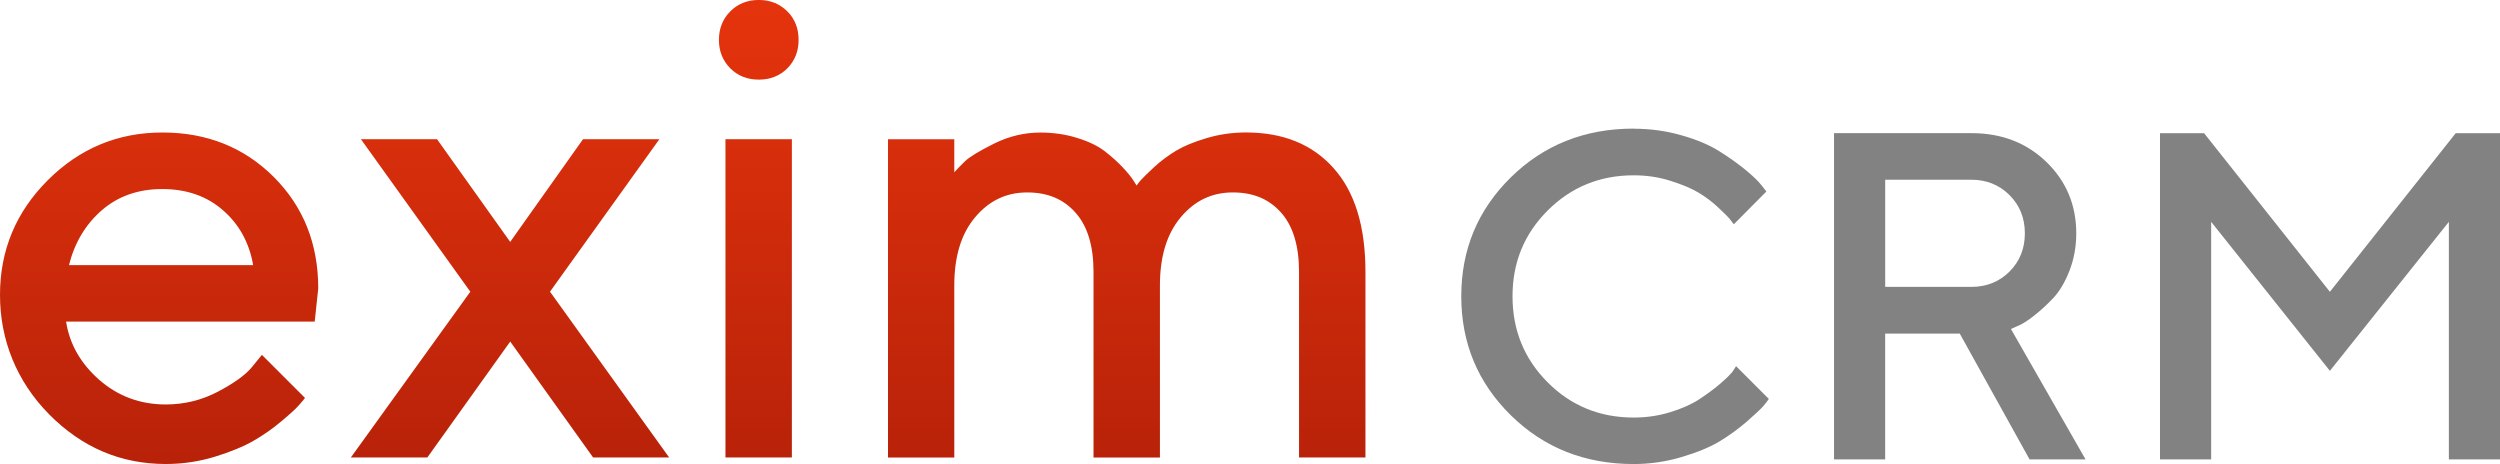
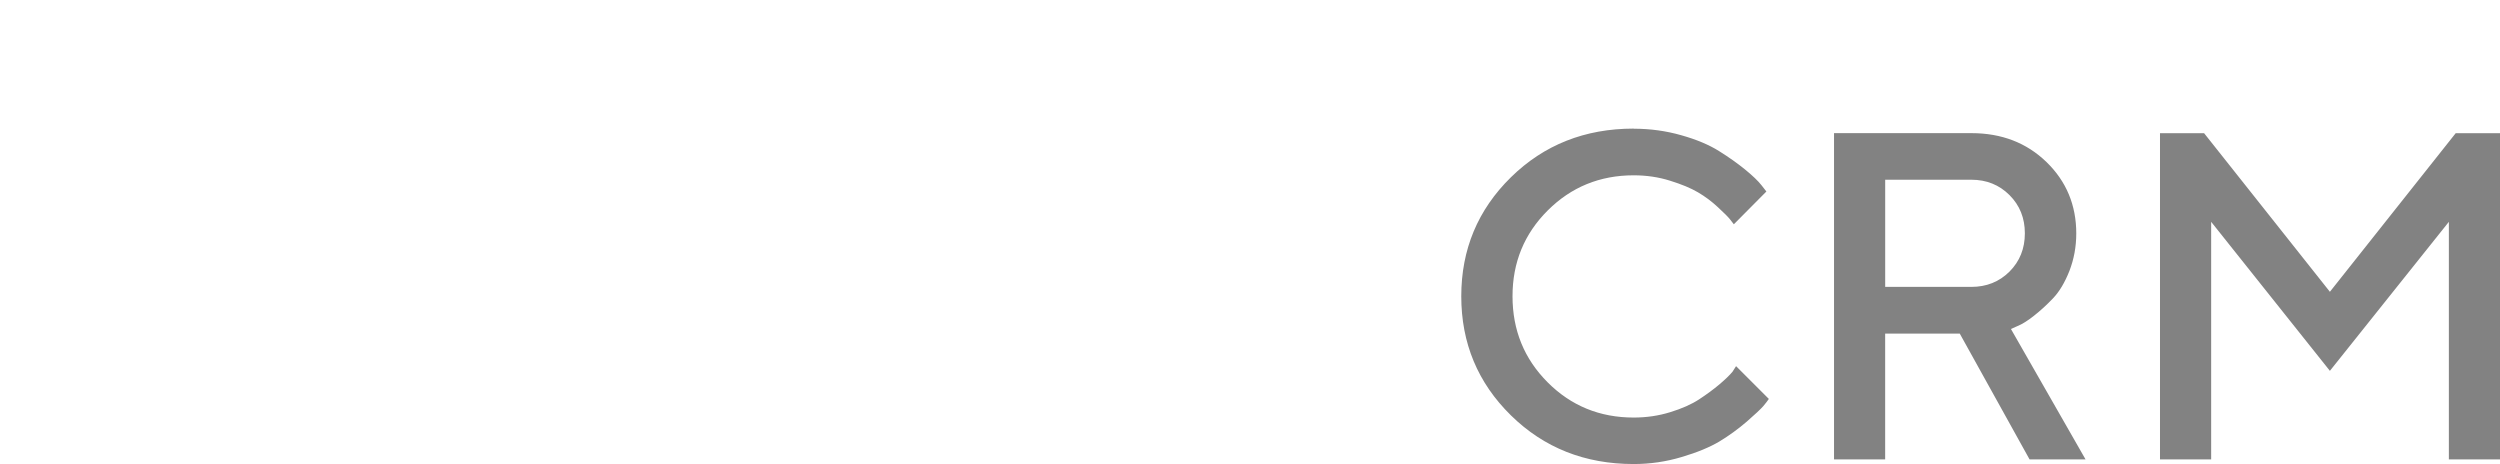
<svg xmlns="http://www.w3.org/2000/svg" id="_Слой_1" data-name="Слой 1" viewBox="0 0 628.29 116.61">
  <defs>
    <style>
      .cls-1 {
        fill: #828282;
      }

      .cls-1, .cls-2 {
        fill-rule: evenodd;
        stroke-width: 0px;
      }

      .cls-2 {
        fill: url(#GradientFill_1);
      }
    </style>
    <linearGradient id="GradientFill_1" data-name="GradientFill 1" x1="171.58" y1="0" x2="171.58" y2="116.71" gradientUnits="userSpaceOnUse">
      <stop offset="0" stop-color="#e5340d" />
      <stop offset="1" stop-color="#b82209" />
    </linearGradient>
  </defs>
-   <path class="cls-2" d="m79.09,80.81l.89-8.3c0-11.25-3.72-20.58-11.19-28.05-7.47-7.44-16.8-11.16-27.99-11.16s-20.8,4-28.8,12C4,53.29,0,62.9,0,74.12s4.11,21.66,12.33,29.99c8.22,8.33,18,12.5,29.33,12.5,4.22,0,8.33-.61,12.33-1.83,3.97-1.22,7.22-2.56,9.72-4,2.5-1.44,4.86-3.08,7.08-4.97,2.22-1.86,3.67-3.19,4.33-3.97.69-.78,1.19-1.39,1.53-1.83l-10.83-10.83-2.53,3.11c-1.67,2-4.53,4.05-8.58,6.17-4.03,2.11-8.39,3.19-13.05,3.19-6.44,0-12.02-2.08-16.72-6.19-4.69-4.14-7.47-9-8.33-14.63h62.48Zm-38.32-33.3c6.11,0,11.22,1.78,15.27,5.33,4.08,3.55,6.61,8.16,7.58,13.8H17.33c1.42-5.64,4.17-10.25,8.25-13.8,4.11-3.55,9.16-5.33,15.19-5.33h0Zm97.45,25.8l27.49-38.32h-19.19l-18.3,25.8-18.38-25.8h-19.13l27.49,38.32-30.02,41.66h19.22l20.83-29.13,20.83,29.13h19.11l-29.94-41.66h0Zm60.79-38.32h-16.69v79.98h16.69V34.99h0Zm1.69-24.97c0-2.89-.94-5.28-2.83-7.17-1.92-1.89-4.3-2.86-7.17-2.86s-5.28.97-7.16,2.86c-1.89,1.89-2.86,4.28-2.86,7.17s.97,5.25,2.86,7.16c1.89,1.89,4.28,2.83,7.16,2.83s5.25-.94,7.17-2.83c1.89-1.92,2.83-4.3,2.83-7.16h0Zm125.77,104.94h16.69v-46.63c0-11.44-2.67-20.13-8.03-26.1-5.33-5.97-12.66-8.94-21.99-8.94-3.42,0-6.72.47-9.89,1.42-3.17.94-5.75,2-7.69,3.17-1.94,1.17-3.78,2.53-5.5,4.11-1.69,1.58-2.8,2.67-3.33,3.25-.5.61-.89,1.06-1.08,1.39l-.83-1.3c-.53-.86-1.44-1.97-2.72-3.33-1.28-1.36-2.78-2.69-4.5-4.03-1.75-1.33-4.05-2.44-6.97-3.33-2.89-.89-5.94-1.33-9.14-1.33-4.03,0-7.89.92-11.61,2.75-3.72,1.86-6.17,3.33-7.33,4.44-1.17,1.11-2.05,2.06-2.72,2.8v-8.3h-16.66v79.98h16.66v-43.29c0-7.25,1.75-12.97,5.25-17.11,3.5-4.17,7.86-6.22,13.05-6.22s9.16,1.69,12.16,5.08c3.03,3.39,4.53,8.36,4.53,14.91v46.63h16.69v-43.29c0-7.25,1.75-12.97,5.25-17.11,3.5-4.17,7.83-6.22,13.05-6.22s9.14,1.69,12.16,5.08c3,3.39,4.5,8.36,4.5,14.91v46.63Z" />
  <path class="cls-1" d="m410.58,32.32c-12.27,0-22.56,4.08-30.87,12.24-8.31,8.16-12.47,18.13-12.47,29.9s4.16,21.76,12.47,29.92c8.31,8.16,18.6,12.24,30.87,12.24,4.12,0,8.14-.59,12.04-1.76,3.9-1.15,7.06-2.46,9.48-3.9,2.42-1.46,4.7-3.12,6.87-4.98,2.15-1.87,3.53-3.18,4.18-3.92.62-.74,1.09-1.35,1.39-1.8l-8.24-8.24-.9,1.42c-.74.88-1.83,1.93-3.3,3.18-1.46,1.23-3.16,2.48-5.09,3.75-1.91,1.25-4.33,2.32-7.26,3.22-2.91.9-5.97,1.35-9.17,1.35-8.53,0-15.75-2.95-21.64-8.86-5.89-5.91-8.82-13.11-8.82-21.62s2.95-15.69,8.86-21.58c5.89-5.87,13.09-8.82,21.6-8.82,3.2,0,6.25.45,9.11,1.35,2.89.9,5.21,1.85,7.01,2.91,1.8,1.05,3.47,2.3,5.03,3.75s2.56,2.44,3.01,3.01c.43.55.76.98,1,1.29l8.18-8.24-1.25-1.6c-.88-1.11-2.26-2.42-4.12-3.94-1.87-1.52-4.06-3.08-6.56-4.64-2.5-1.56-5.64-2.89-9.46-3.96-3.81-1.09-7.79-1.64-11.94-1.64h0Zm50.33,83.13h12.86v-31.61h18.75l17.54,31.61h14.07l-18.75-32.77,1.66-.74c1.13-.45,2.52-1.31,4.12-2.58,1.6-1.25,3.2-2.71,4.8-4.39,1.6-1.68,2.97-3.98,4.12-6.89,1.13-2.93,1.72-6.05,1.72-9.41,0-7.12-2.5-13.11-7.49-17.95-5-4.84-11.28-7.26-18.87-7.26h-34.52v81.98h0Zm47.97-56.81c0,3.84-1.29,7.04-3.86,9.62-2.58,2.56-5.78,3.84-9.58,3.84h-21.66v-26.93h21.66c3.81,0,7.01,1.29,9.58,3.86,2.58,2.58,3.86,5.78,3.86,9.6h0Zm76.65,14.68l-31.61-39.85h-11.08v81.98h12.86v-59.7l29.84,37.45,29.9-37.45v59.7h12.86V33.47h-11.14l-31.61,39.85Z" />
</svg>